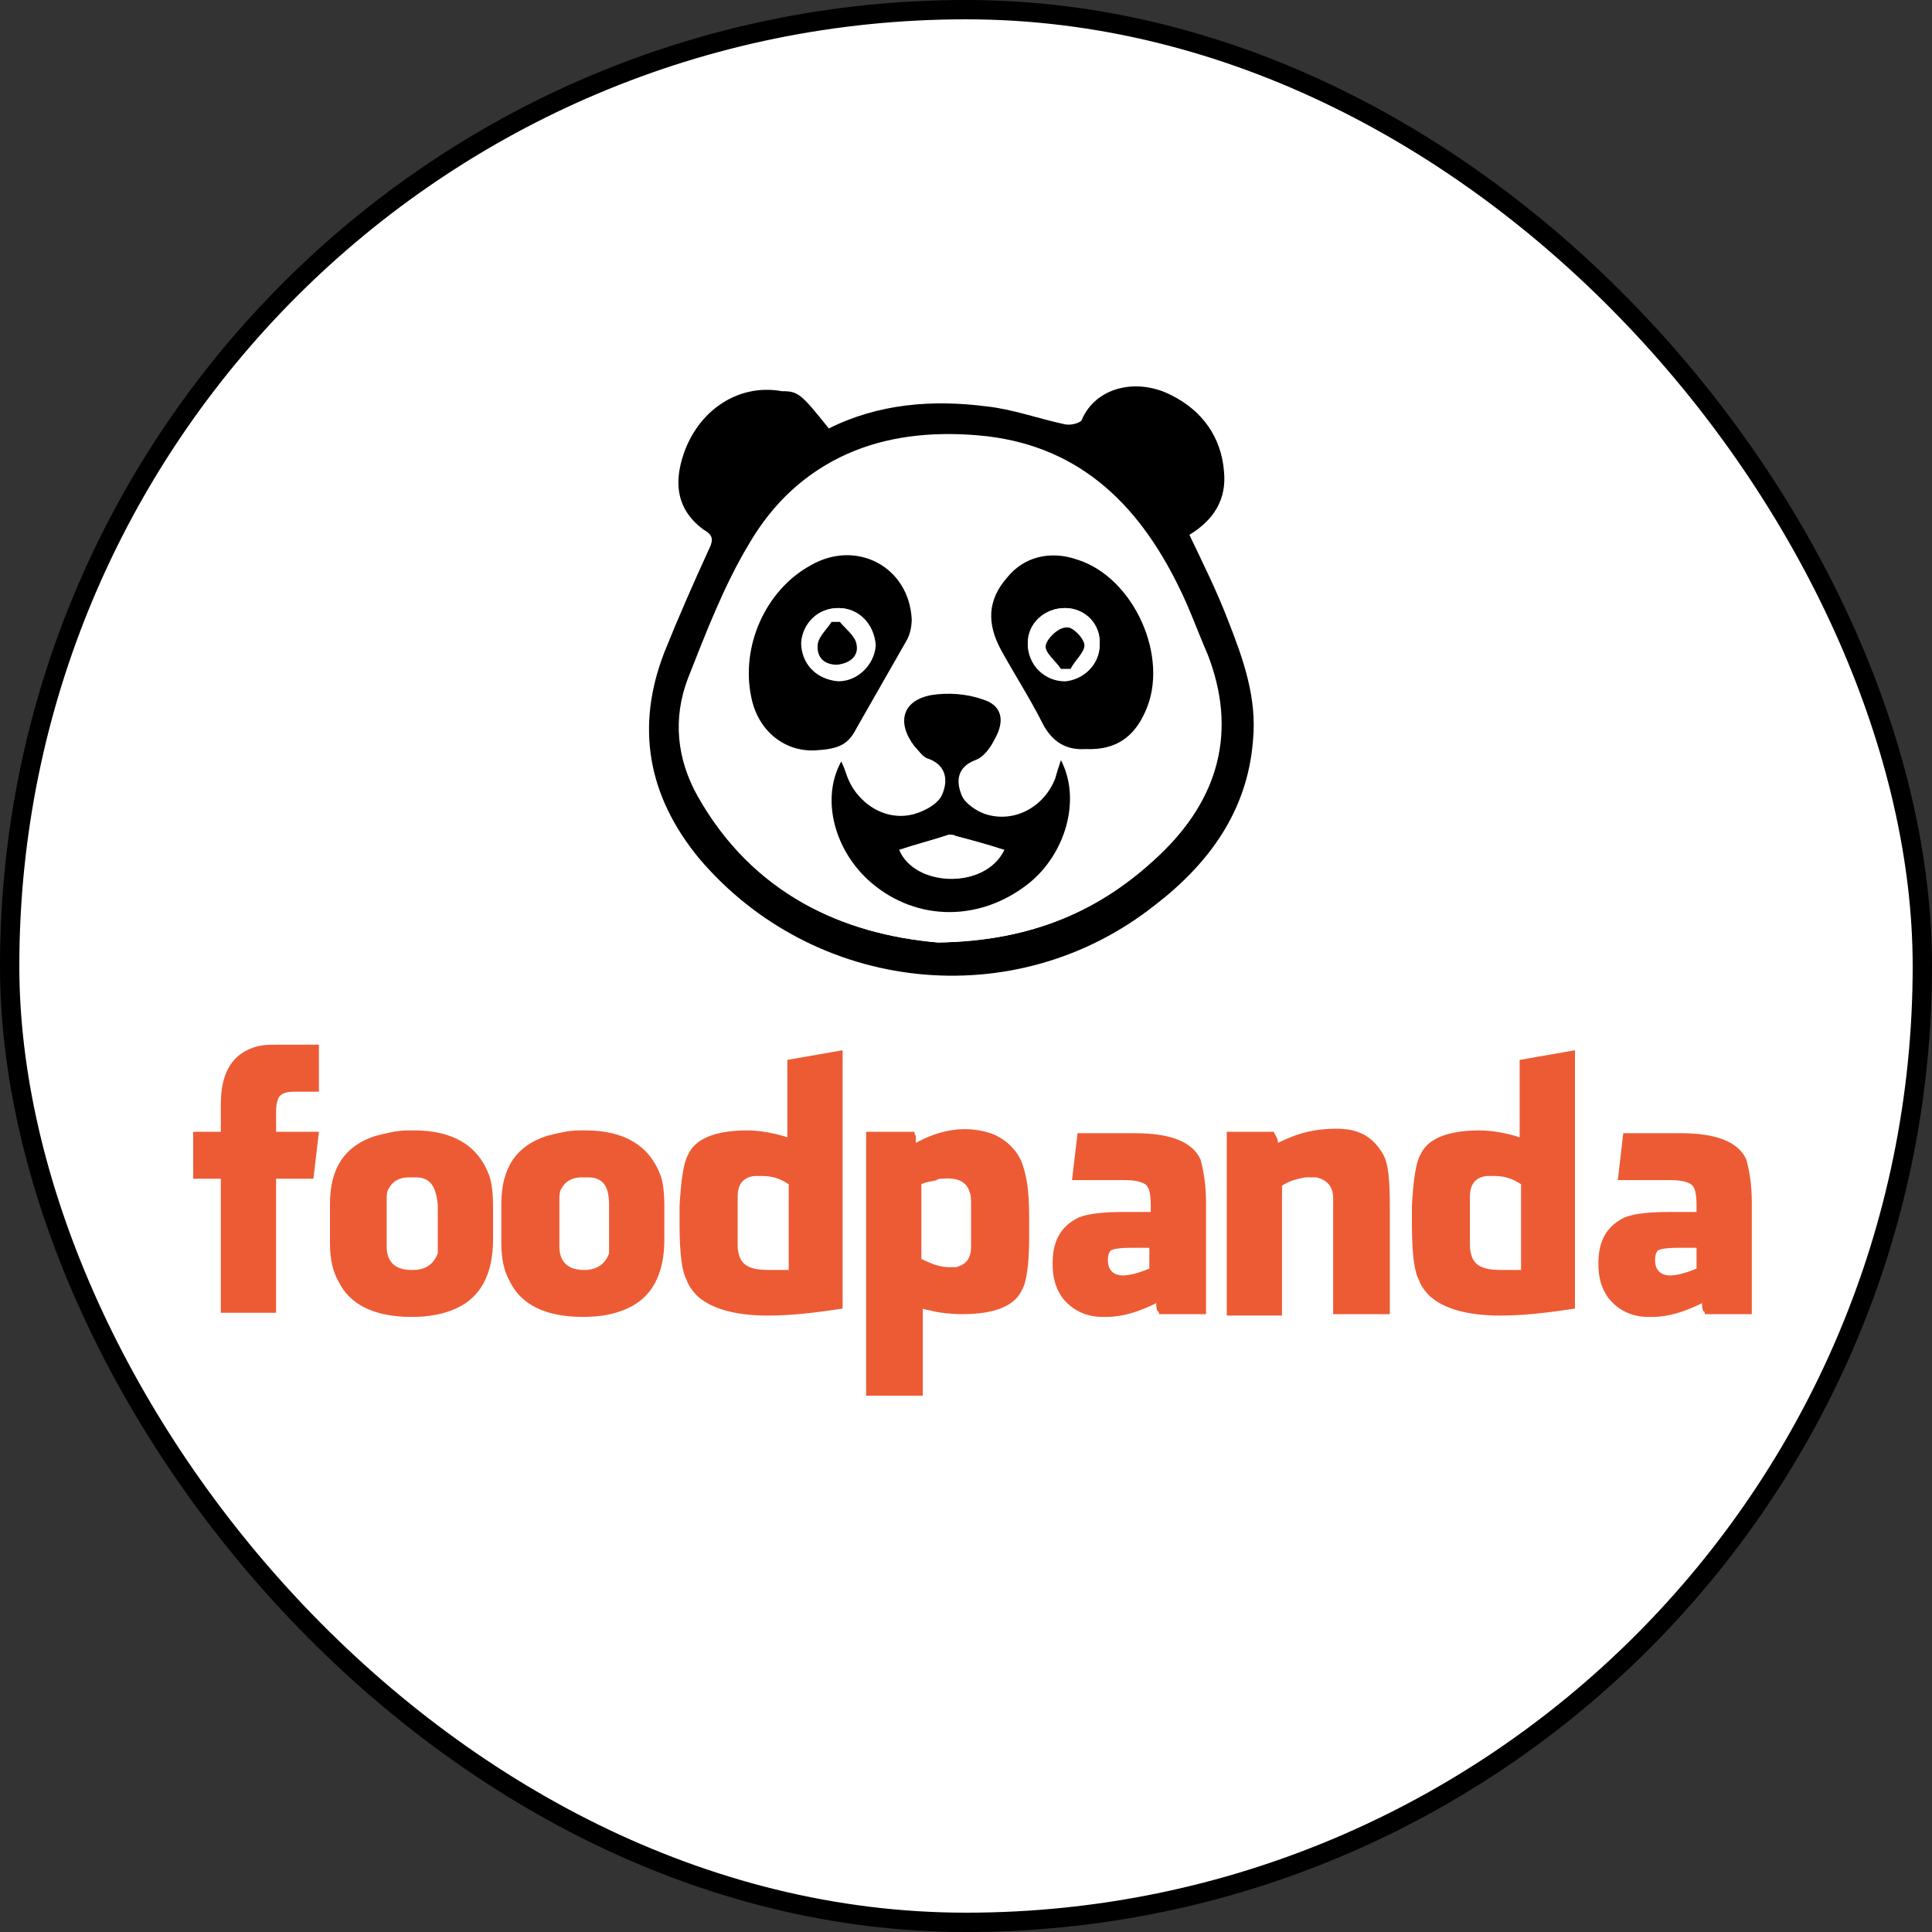
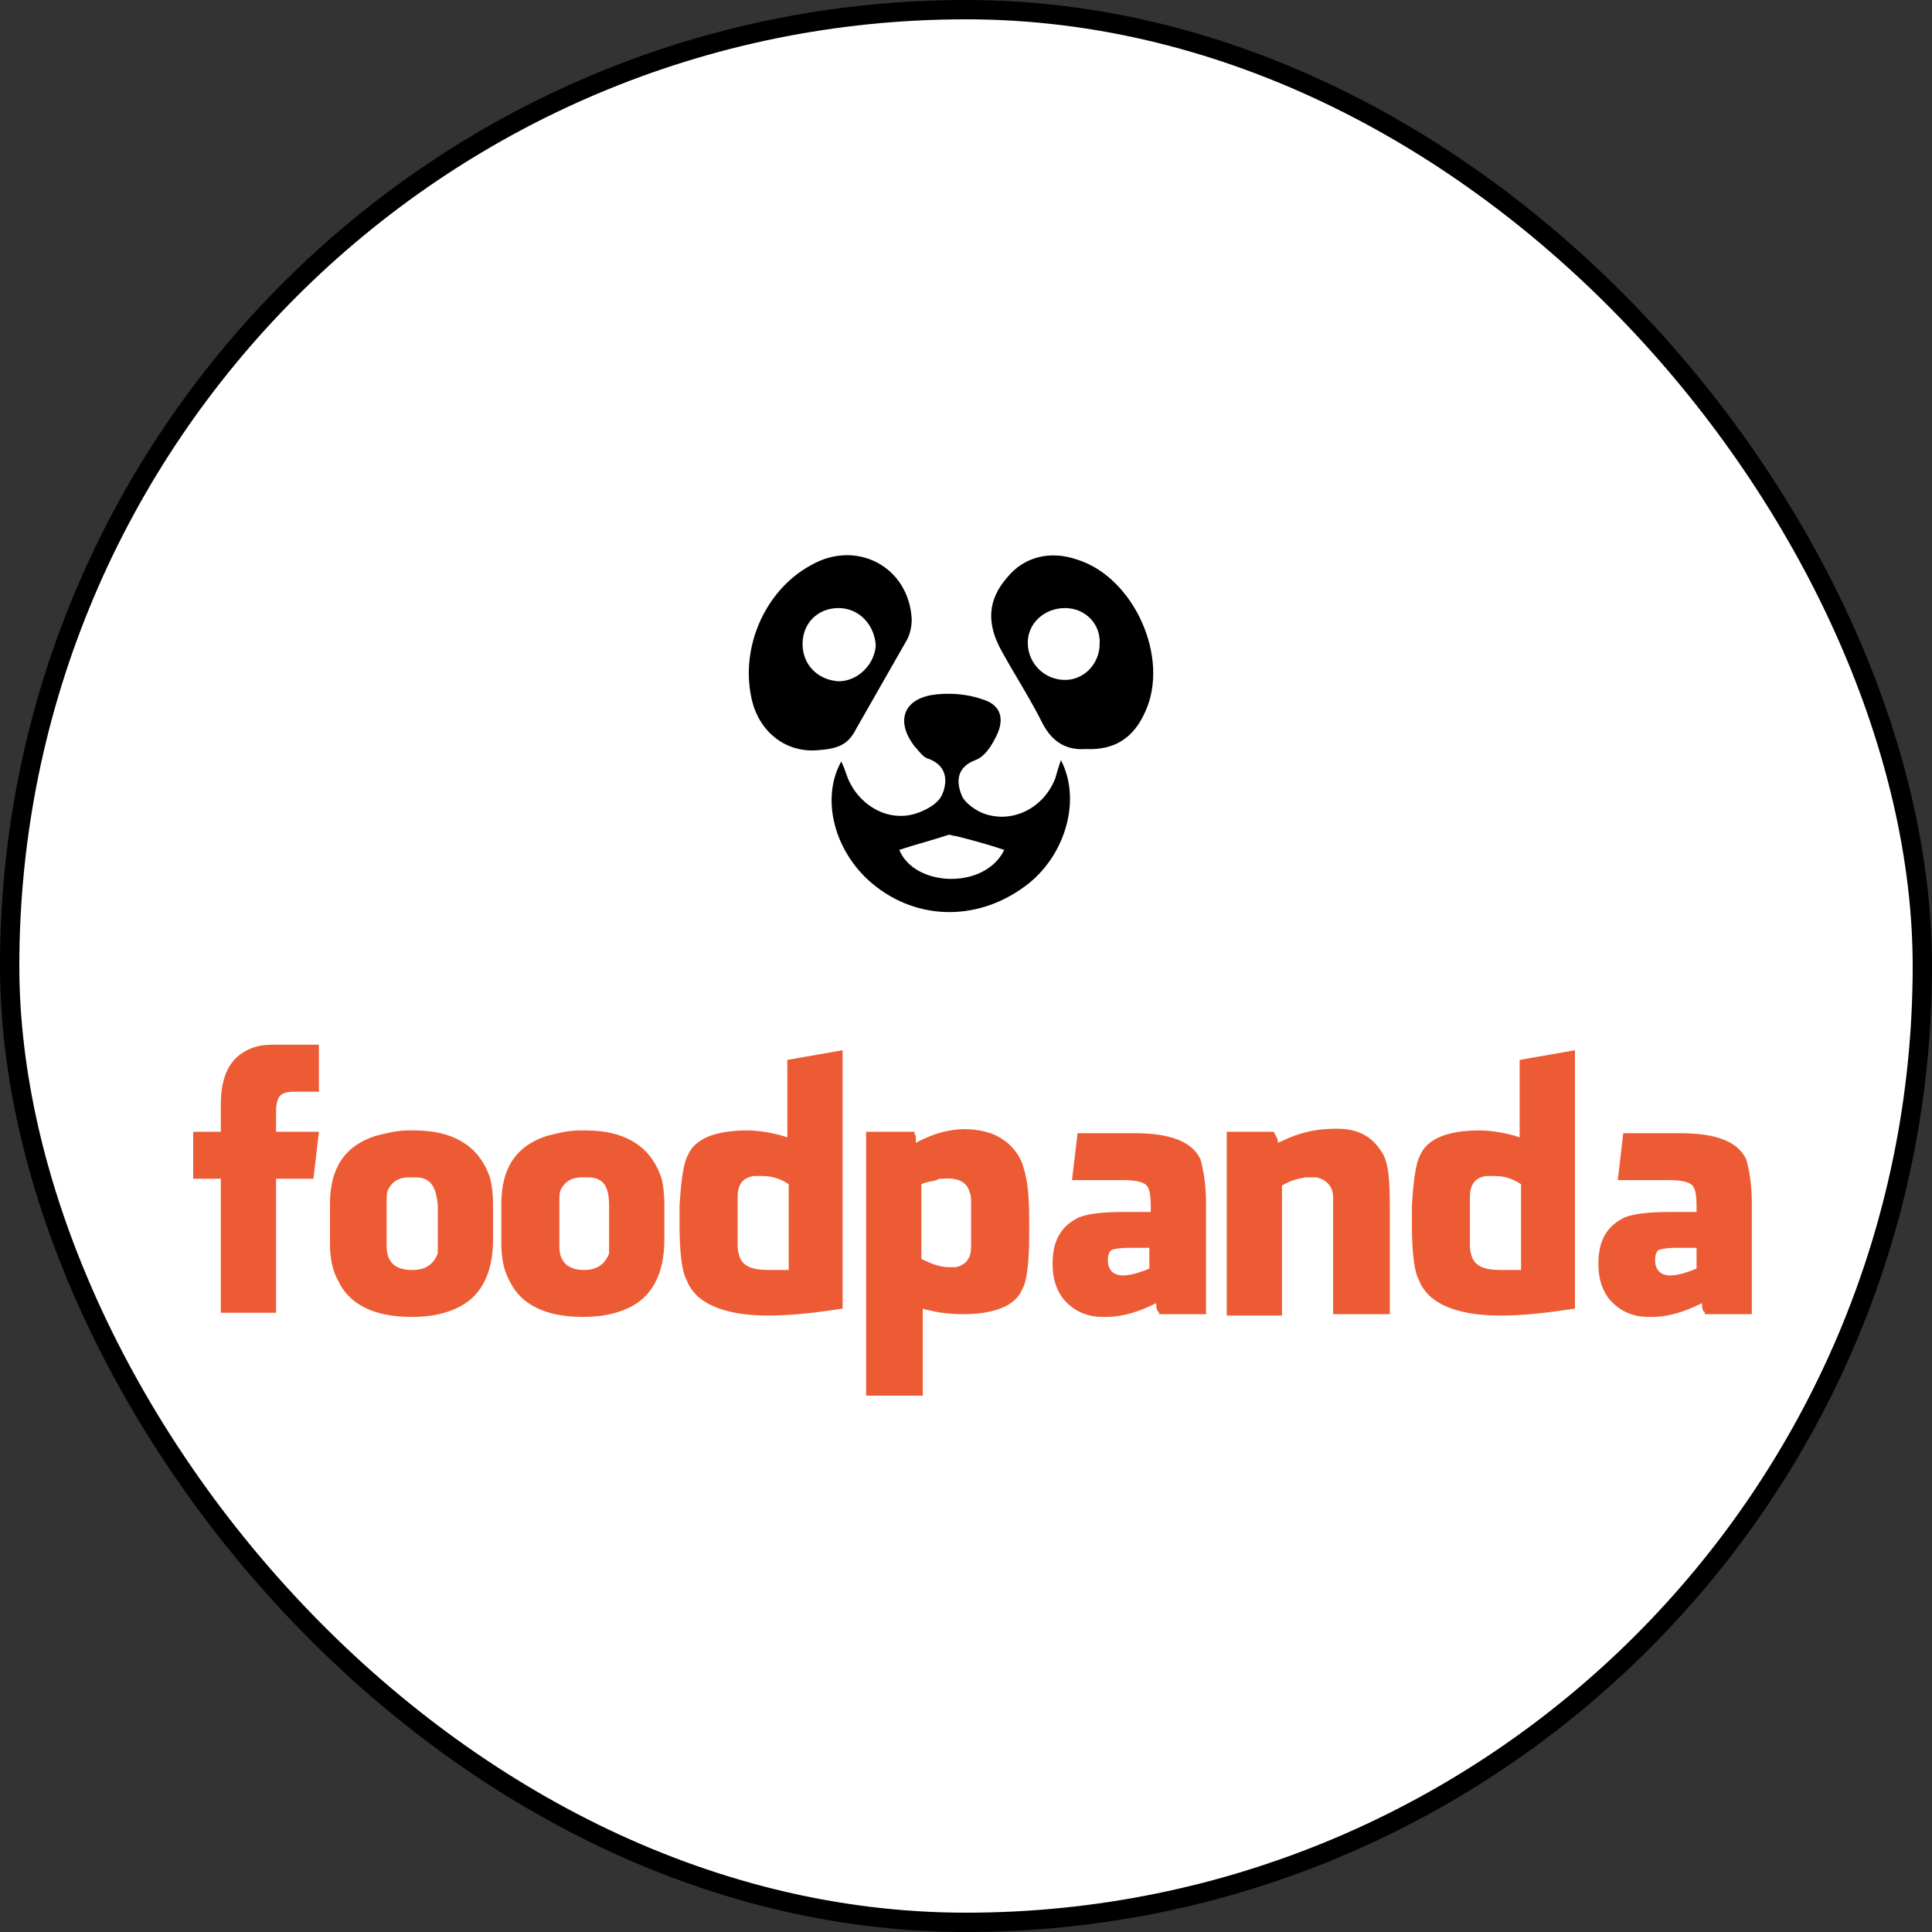
<svg xmlns="http://www.w3.org/2000/svg" width="30" height="30" viewBox="0 0 30 30" fill="none">
  <rect x="0" y="0" width="30" height="30" fill="#333333" stroke="none" />
  <rect x="0.15" y="0.15" width="29.7" height="29.7" rx="14.85" fill="white" stroke="black" stroke-width="0.3" />
-   <path d="M12.87 6.653C13.642 6.267 14.479 6.203 15.315 6.31C15.723 6.353 16.131 6.503 16.538 6.589C16.624 6.61 16.774 6.567 16.796 6.524C17.01 6.01 17.654 5.859 18.191 6.138C18.663 6.374 18.963 6.782 19.006 7.318C19.049 7.747 18.856 8.069 18.469 8.305C18.684 8.756 18.898 9.185 19.07 9.636C19.306 10.236 19.521 10.837 19.456 11.502C19.37 12.596 18.77 13.412 17.933 14.055C15.766 15.772 12.633 15.428 10.853 13.326C10.059 12.36 9.866 11.288 10.316 10.129C10.531 9.593 10.767 9.056 11.003 8.541C11.089 8.37 11.067 8.305 10.917 8.219C10.574 7.962 10.466 7.619 10.574 7.19C10.767 6.417 11.432 5.945 12.14 6.074C12.398 6.074 12.44 6.117 12.87 6.653ZM14.565 14.635C16.023 14.613 17.096 14.141 17.997 13.283C18.898 12.425 19.22 11.373 18.727 10.172C18.577 9.807 18.448 9.464 18.276 9.121C17.654 7.812 16.689 6.911 15.165 6.782C13.663 6.653 12.398 7.125 11.625 8.455C11.239 9.099 10.96 9.829 10.681 10.537C10.445 11.159 10.509 11.781 10.831 12.36C11.69 13.884 13.084 14.506 14.565 14.635Z" fill="black" />
-   <path d="M14.565 14.635C13.084 14.506 11.69 13.884 10.853 12.339C10.531 11.76 10.467 11.137 10.703 10.515C10.982 9.807 11.26 9.078 11.647 8.434C12.441 7.104 13.685 6.632 15.187 6.76C16.71 6.889 17.654 7.79 18.298 9.099C18.47 9.442 18.598 9.807 18.748 10.15C19.22 11.352 18.92 12.403 18.019 13.261C17.096 14.141 16.023 14.613 14.565 14.635ZM16.474 11.803C16.431 11.931 16.388 11.996 16.367 12.06C16.195 12.511 15.745 12.768 15.273 12.618C15.122 12.575 14.951 12.446 14.908 12.317C14.844 12.124 14.865 11.91 15.122 11.781C15.251 11.738 15.337 11.588 15.423 11.459C15.594 11.18 15.53 10.944 15.23 10.837C14.972 10.751 14.693 10.73 14.436 10.773C13.985 10.858 13.899 11.202 14.178 11.566C14.243 11.652 14.307 11.738 14.393 11.76C14.693 11.867 14.693 12.124 14.607 12.317C14.565 12.446 14.35 12.575 14.178 12.618C13.728 12.725 13.277 12.446 13.127 12.017C13.106 11.953 13.084 11.888 13.041 11.803C12.719 12.36 12.955 13.197 13.513 13.691C14.2 14.291 15.208 14.291 15.959 13.691C16.538 13.261 16.796 12.425 16.474 11.803ZM12.655 11.652C12.998 11.631 13.149 11.566 13.299 11.331C13.556 10.88 13.814 10.429 14.071 9.979C14.114 9.872 14.157 9.764 14.157 9.636C14.114 8.82 13.299 8.391 12.591 8.799C11.883 9.206 11.496 10.065 11.668 10.858C11.797 11.331 12.183 11.652 12.655 11.652ZM16.86 11.631C17.332 11.652 17.611 11.438 17.783 11.03C18.148 10.193 17.59 8.949 16.732 8.67C16.302 8.541 15.895 8.649 15.637 8.949C15.358 9.292 15.316 9.657 15.552 10.086C15.766 10.472 16.002 10.837 16.195 11.223C16.345 11.524 16.56 11.652 16.86 11.631Z" fill="white" />
  <path d="M16.474 11.803C16.796 12.425 16.538 13.261 15.981 13.712C15.23 14.313 14.243 14.313 13.535 13.712C12.955 13.219 12.741 12.403 13.063 11.824C13.105 11.91 13.127 11.974 13.148 12.039C13.299 12.468 13.749 12.768 14.2 12.639C14.35 12.596 14.565 12.489 14.629 12.339C14.715 12.146 14.715 11.888 14.414 11.781C14.329 11.76 14.264 11.652 14.2 11.588C13.921 11.223 14.007 10.88 14.457 10.794C14.715 10.751 15.015 10.773 15.251 10.858C15.552 10.944 15.616 11.18 15.444 11.481C15.38 11.609 15.273 11.76 15.144 11.803C14.865 11.91 14.843 12.124 14.929 12.339C14.972 12.468 15.165 12.596 15.294 12.639C15.745 12.789 16.217 12.532 16.388 12.081C16.41 11.996 16.431 11.931 16.474 11.803ZM15.594 13.197C15.337 13.111 15.101 13.047 14.843 12.982C14.8 12.982 14.758 12.961 14.736 12.961C14.479 13.047 14.221 13.111 13.964 13.197C14.2 13.776 15.294 13.819 15.594 13.197ZM12.655 11.652C12.183 11.674 11.775 11.352 11.668 10.837C11.496 10.043 11.883 9.163 12.591 8.777C13.299 8.37 14.114 8.799 14.157 9.614C14.157 9.721 14.135 9.85 14.071 9.957C13.814 10.408 13.556 10.858 13.299 11.309C13.17 11.566 13.02 11.631 12.655 11.652ZM13.02 9.442C12.698 9.442 12.462 9.678 12.462 10C12.462 10.322 12.698 10.558 13.02 10.579C13.32 10.579 13.578 10.322 13.599 10.022C13.578 9.7 13.341 9.442 13.02 9.442ZM16.86 11.631C16.56 11.652 16.345 11.524 16.195 11.245C16.002 10.858 15.766 10.494 15.552 10.107C15.315 9.678 15.337 9.314 15.637 8.97C15.895 8.649 16.302 8.541 16.732 8.691C17.611 8.97 18.169 10.215 17.783 11.052C17.611 11.438 17.332 11.652 16.86 11.631ZM16.538 9.442C16.217 9.442 15.959 9.678 15.959 9.979C15.959 10.301 16.217 10.558 16.538 10.558C16.839 10.558 17.075 10.301 17.075 10C17.096 9.7 16.86 9.442 16.538 9.442Z" fill="black" />
-   <path d="M15.594 13.197C15.294 13.819 14.221 13.755 13.964 13.197C14.221 13.111 14.479 13.047 14.736 12.961C14.779 12.961 14.822 12.961 14.843 12.983C15.079 13.047 15.337 13.133 15.594 13.197ZM13.02 9.442C13.341 9.442 13.578 9.7 13.578 10C13.578 10.301 13.32 10.558 12.998 10.558C12.676 10.558 12.44 10.301 12.44 9.979C12.462 9.678 12.698 9.442 13.02 9.442ZM13.041 9.657C12.998 9.657 12.955 9.657 12.912 9.657C12.827 9.764 12.698 9.893 12.698 10C12.676 10.172 12.805 10.322 12.998 10.322C13.191 10.322 13.341 10.193 13.299 10C13.277 9.872 13.148 9.786 13.041 9.657ZM16.538 9.442C16.839 9.442 17.096 9.7 17.075 10.022C17.075 10.322 16.817 10.558 16.538 10.58C16.216 10.58 15.959 10.322 15.959 10C15.98 9.678 16.216 9.442 16.538 9.442ZM16.474 10.386C16.517 10.386 16.56 10.386 16.624 10.386C16.71 10.258 16.86 10.129 16.839 10.022C16.839 9.914 16.646 9.721 16.56 9.743C16.431 9.764 16.259 9.914 16.238 10.022C16.216 10.129 16.388 10.258 16.474 10.386Z" fill="white" />
-   <path d="M13.041 9.657C13.127 9.764 13.277 9.872 13.299 10C13.341 10.193 13.191 10.301 12.998 10.322C12.784 10.322 12.676 10.193 12.698 10C12.719 9.872 12.848 9.764 12.912 9.657C12.955 9.657 12.998 9.657 13.041 9.657ZM16.474 10.386C16.388 10.258 16.217 10.129 16.238 10.022C16.259 9.914 16.431 9.743 16.56 9.743C16.646 9.721 16.839 9.914 16.839 10.022C16.839 10.129 16.689 10.258 16.624 10.386C16.581 10.386 16.517 10.386 16.474 10.386Z" fill="black" />
  <path d="M4.952 16.222V16.952H4.566C4.459 16.952 4.373 16.973 4.33 17.038C4.309 17.081 4.287 17.145 4.287 17.252V17.574H4.952L4.867 18.303H4.287V20.385H3.429V18.303H3V17.574H3.429V17.145C3.429 16.694 3.579 16.415 3.88 16.287C4.03 16.222 4.159 16.222 4.287 16.222H4.952ZM7.656 18.733V19.248C7.656 19.784 7.463 20.149 7.077 20.32C6.883 20.406 6.669 20.449 6.39 20.449C5.811 20.449 5.424 20.256 5.253 19.891C5.167 19.741 5.124 19.548 5.124 19.312V18.69C5.124 18.132 5.36 17.789 5.832 17.638C6.004 17.596 6.154 17.553 6.347 17.553H6.433C7.034 17.553 7.42 17.789 7.591 18.239C7.634 18.346 7.656 18.518 7.656 18.733ZM6.583 18.303C6.54 18.282 6.476 18.282 6.411 18.282H6.347C6.197 18.282 6.09 18.346 6.025 18.475C6.004 18.518 6.004 18.582 6.004 18.647V19.355C6.004 19.591 6.133 19.72 6.39 19.72H6.411C6.605 19.72 6.733 19.634 6.798 19.462C6.798 19.419 6.798 19.355 6.798 19.291V18.711C6.776 18.475 6.712 18.346 6.583 18.303ZM10.316 18.733V19.248C10.316 19.784 10.123 20.149 9.737 20.32C9.544 20.406 9.329 20.449 9.05 20.449C8.471 20.449 8.085 20.256 7.913 19.891C7.827 19.741 7.785 19.548 7.785 19.312V18.69C7.785 18.132 8.021 17.789 8.493 17.638C8.664 17.596 8.814 17.553 9.008 17.553H9.093C9.694 17.553 10.08 17.789 10.252 18.239C10.295 18.346 10.316 18.518 10.316 18.733ZM9.265 18.303C9.222 18.282 9.158 18.282 9.093 18.282H9.029C8.879 18.282 8.772 18.346 8.707 18.475C8.686 18.518 8.686 18.582 8.686 18.647V19.355C8.686 19.591 8.814 19.72 9.072 19.72C9.265 19.72 9.394 19.634 9.458 19.462C9.458 19.419 9.458 19.355 9.458 19.291V18.711C9.458 18.475 9.394 18.346 9.265 18.303ZM10.681 17.939C10.788 17.681 11.11 17.553 11.604 17.553C11.797 17.553 12.033 17.596 12.226 17.66C12.226 17.789 12.226 17.488 12.226 17.145C12.226 16.952 12.226 16.716 12.226 16.458L13.084 16.308V20.32C12.655 20.385 12.29 20.428 11.925 20.428C11.411 20.428 11.046 20.32 10.831 20.127C10.724 20.02 10.681 19.934 10.66 19.87C10.595 19.762 10.552 19.484 10.552 19.012V18.733C10.574 18.325 10.617 18.046 10.681 17.939ZM11.475 19.484C11.518 19.655 11.668 19.72 11.925 19.72H11.99H12.247V18.389C12.119 18.303 11.99 18.261 11.84 18.261H11.775H11.711C11.539 18.282 11.454 18.389 11.454 18.582V19.291C11.454 19.376 11.454 19.419 11.475 19.484ZM13.47 17.574H14.2C14.2 17.596 14.2 17.617 14.221 17.638C14.221 17.681 14.221 17.724 14.221 17.746C14.5 17.596 14.908 17.445 15.38 17.596C15.68 17.703 15.83 17.939 15.873 18.067C15.938 18.261 15.981 18.454 15.981 18.926V19.205C15.981 19.634 15.938 19.913 15.873 20.02C15.766 20.277 15.444 20.406 14.951 20.406C14.758 20.406 14.607 20.385 14.5 20.363C14.436 20.342 14.371 20.342 14.329 20.32V20.406V21.672H13.449V18.239V17.638V17.574H13.47ZM14.736 19.677H14.779H14.843C15.015 19.634 15.079 19.526 15.079 19.355V18.69C15.079 18.625 15.079 18.561 15.058 18.518C15.015 18.346 14.865 18.282 14.629 18.303C14.607 18.303 14.565 18.303 14.543 18.325C14.479 18.346 14.393 18.346 14.307 18.389V19.548C14.479 19.634 14.607 19.677 14.736 19.677ZM18.727 18.668V20.406H17.997C17.997 20.385 17.997 20.363 17.976 20.363C17.954 20.32 17.954 20.277 17.954 20.235C17.697 20.363 17.439 20.449 17.182 20.449H17.118C16.86 20.449 16.646 20.342 16.495 20.149C16.388 19.998 16.345 19.827 16.345 19.634V19.612C16.345 19.269 16.474 19.055 16.71 18.926C16.817 18.861 17.053 18.819 17.461 18.819H17.869V18.733C17.869 18.54 17.847 18.432 17.783 18.389C17.718 18.346 17.611 18.325 17.461 18.325H16.646L16.732 17.596H17.611C18.169 17.596 18.512 17.724 18.641 18.003C18.684 18.153 18.727 18.389 18.727 18.668ZM17.547 19.376C17.375 19.376 17.268 19.398 17.246 19.419C17.225 19.441 17.203 19.484 17.203 19.569C17.203 19.72 17.289 19.805 17.439 19.805C17.547 19.805 17.697 19.762 17.847 19.698V19.376H17.547ZM21.581 18.754V20.406H20.701V18.604C20.701 18.432 20.615 18.325 20.443 18.282C20.4 18.282 20.336 18.282 20.272 18.282C20.164 18.303 20.036 18.325 19.907 18.411V20.428H19.049V17.574H19.778L19.8 17.617C19.821 17.66 19.843 17.681 19.843 17.746C19.907 17.724 20.186 17.553 20.615 17.531C20.958 17.51 21.259 17.553 21.473 17.917C21.559 18.067 21.581 18.303 21.581 18.754ZM22.052 17.939C22.16 17.681 22.482 17.553 22.975 17.553C23.168 17.553 23.404 17.596 23.597 17.66C23.597 17.789 23.597 17.488 23.597 17.145C23.597 16.952 23.597 16.716 23.597 16.458L24.456 16.308V20.32C24.026 20.385 23.662 20.428 23.297 20.428C22.782 20.428 22.417 20.32 22.203 20.127C22.095 20.02 22.052 19.934 22.031 19.87C21.967 19.762 21.924 19.484 21.924 19.012V18.733C21.945 18.325 21.988 18.046 22.052 17.939ZM22.846 19.484C22.889 19.655 23.039 19.72 23.297 19.72H23.361H23.619V18.389C23.49 18.303 23.361 18.261 23.211 18.261H23.147H23.082C22.911 18.282 22.825 18.389 22.825 18.582V19.291C22.825 19.376 22.825 19.419 22.846 19.484ZM27.202 18.668V20.406H26.472C26.472 20.385 26.472 20.363 26.451 20.363C26.429 20.32 26.429 20.277 26.429 20.235C26.172 20.363 25.915 20.449 25.657 20.449H25.593C25.335 20.449 25.121 20.342 24.97 20.149C24.863 19.998 24.82 19.827 24.82 19.634V19.612C24.82 19.269 24.949 19.055 25.185 18.926C25.292 18.861 25.528 18.819 25.936 18.819H26.344V18.733C26.344 18.54 26.322 18.432 26.258 18.389C26.193 18.346 26.086 18.325 25.936 18.325H25.121L25.206 17.596H26.086C26.644 17.596 26.987 17.724 27.116 18.003C27.159 18.153 27.202 18.389 27.202 18.668ZM26.043 19.376C25.872 19.376 25.764 19.398 25.743 19.419C25.721 19.441 25.7 19.484 25.7 19.569C25.7 19.72 25.786 19.805 25.936 19.805C26.043 19.805 26.193 19.762 26.344 19.698V19.376H26.043Z" fill="#ED5B34" />
</svg>